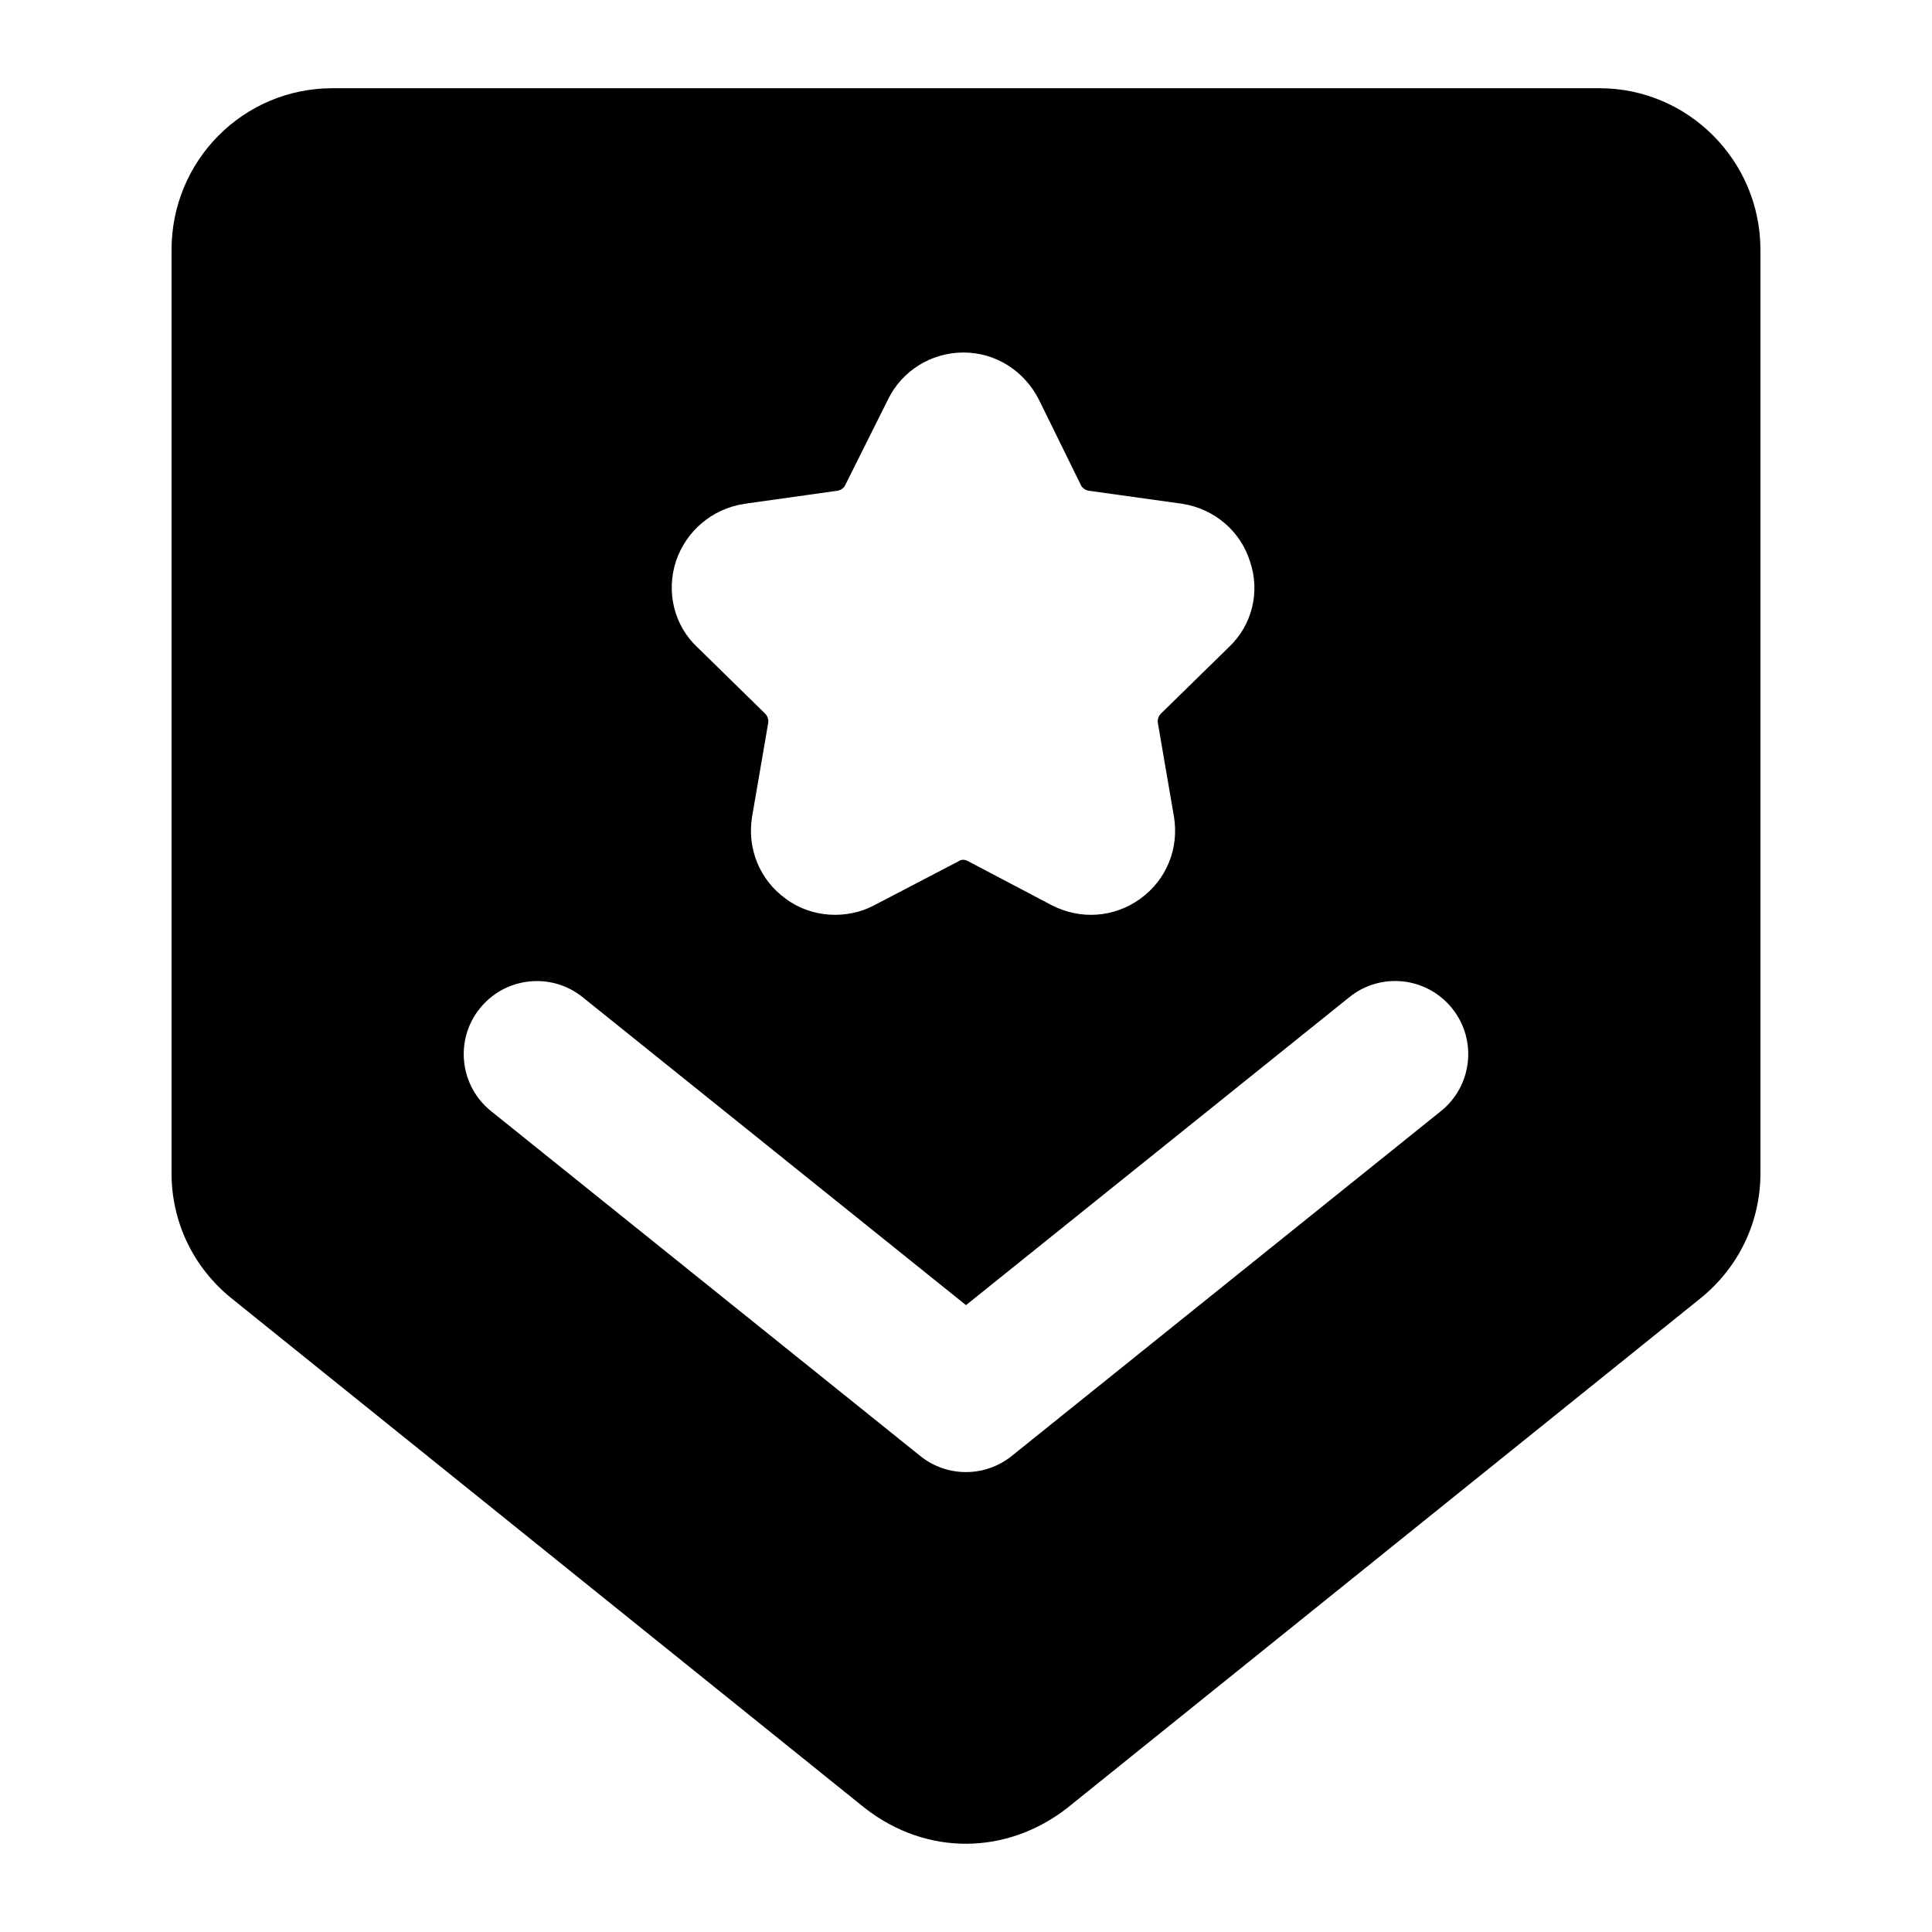
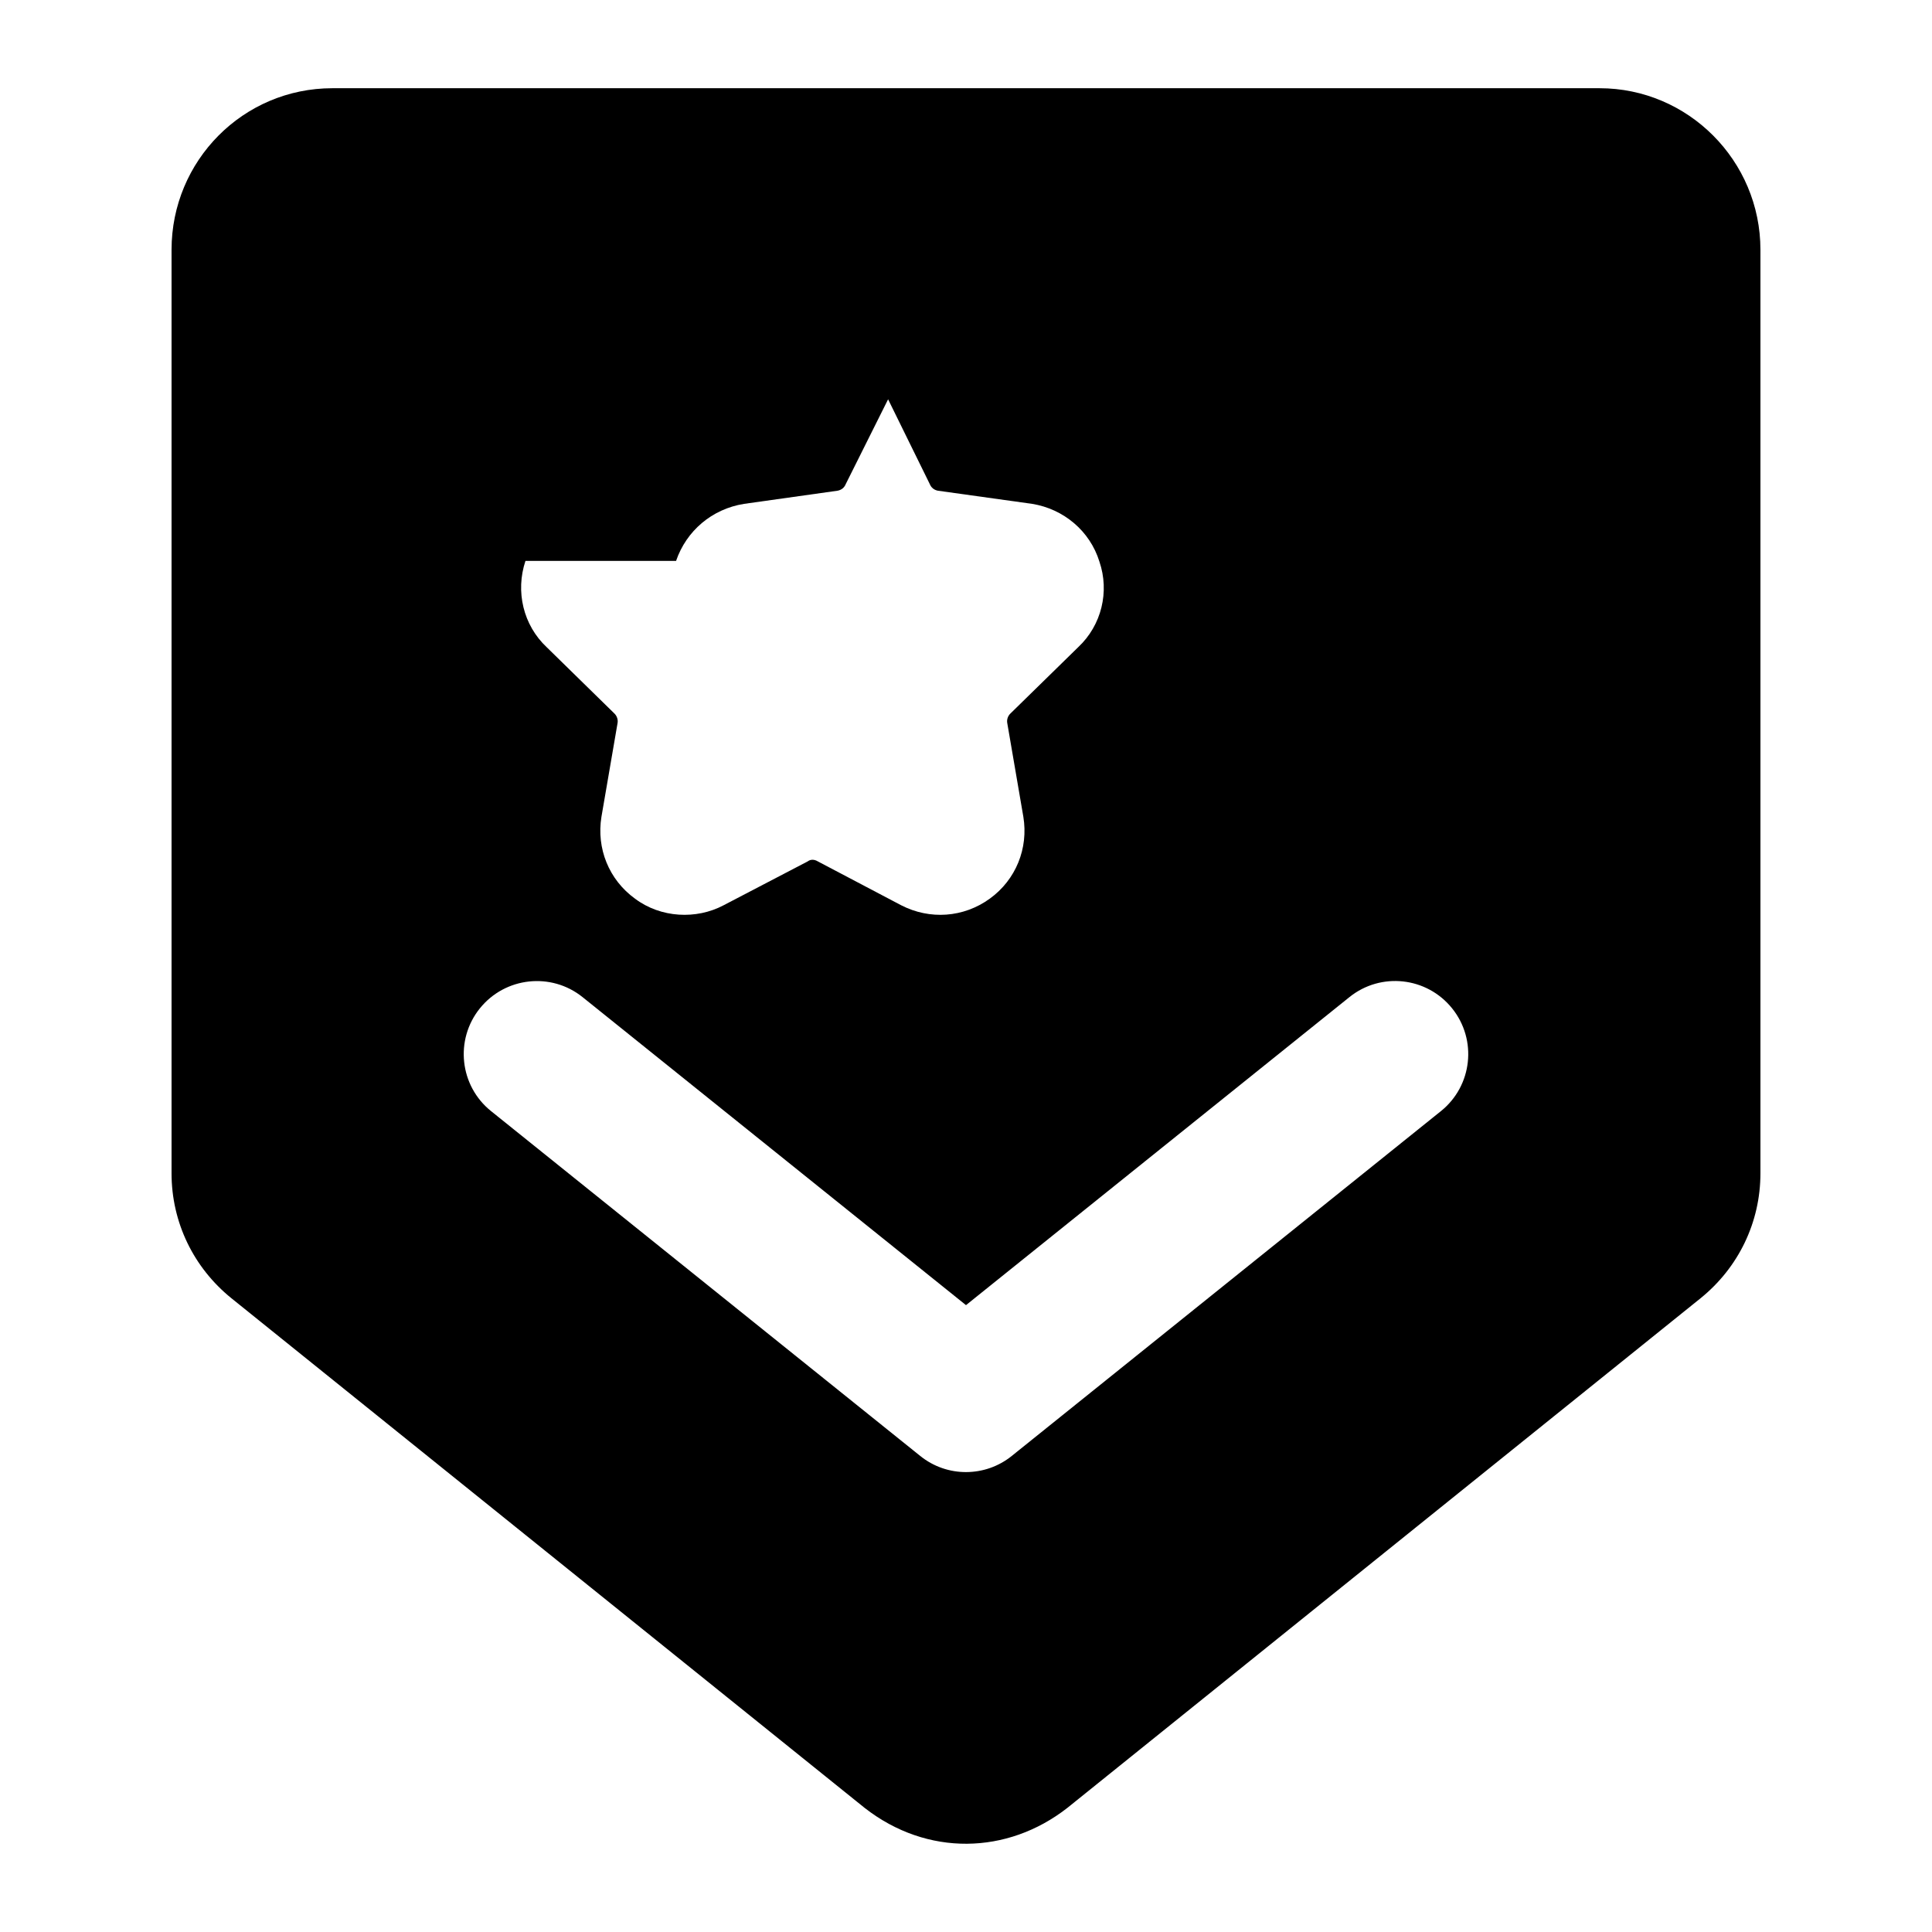
<svg xmlns="http://www.w3.org/2000/svg" fill="#000000" width="800px" height="800px" version="1.1" viewBox="144 144 512 512">
-   <path d="m373.16 623.13c16.531 12.902 37.805 12.383 53.672 0l167.81-135.06c10.078-8.141 15.891-20.152 15.891-33.137v-244.73c0-23.641-19.184-42.824-42.629-42.824h-335.81c-23.641 0-42.633 19.184-42.633 42.824v244.73c0 12.984 5.812 24.996 15.891 33.137zm-49.992-330.49c2.715-7.945 9.5-13.758 18.023-15.113l24.797-3.488c0.973-0.195 1.75-0.773 2.137-1.742l11.23-22.48c3.691-7.555 11.438-12.398 19.965-12.398 8.523 0 16.086 4.844 19.953 12.398l11.051 22.48c0.387 0.969 1.164 1.547 2.129 1.742l24.996 3.488c8.336 1.355 15.309 7.168 17.824 15.309 2.715 7.945 0.586 16.859-5.621 22.672l-18.016 17.633c-0.586 0.582-0.973 1.551-0.777 2.519l4.258 24.805c1.363 8.332-1.941 16.664-8.914 21.703-6.973 5.039-15.887 5.621-23.445 1.746l-22.094-11.629c-0.965-0.582-1.941-0.582-2.707 0l-22.293 11.629c-7.191 3.805-16.605 3.379-23.445-1.746-6.973-5.039-10.266-13.371-8.914-21.703l4.266-24.805c0.188-0.969-0.199-1.938-0.777-2.519l-18.004-17.633c-6.195-5.816-8.324-14.727-5.621-22.867zm-52 118.59c6.699-8.328 18.902-9.668 27.23-2.973l101.6 81.617 101.6-81.617c8.328-6.719 20.531-5.375 27.23 2.973 6.699 8.328 5.375 20.531-2.973 27.23l-113.73 91.379c-7.008 5.66-17.145 5.746-24.258 0l-113.73-91.379c-8.348-6.699-9.672-18.906-2.973-27.23z" />
+   <path d="m373.16 623.13c16.531 12.902 37.805 12.383 53.672 0l167.81-135.06c10.078-8.141 15.891-20.152 15.891-33.137v-244.73c0-23.641-19.184-42.824-42.629-42.824h-335.81c-23.641 0-42.633 19.184-42.633 42.824v244.73c0 12.984 5.812 24.996 15.891 33.137zm-49.992-330.49c2.715-7.945 9.5-13.758 18.023-15.113l24.797-3.488c0.973-0.195 1.75-0.773 2.137-1.742l11.23-22.48l11.051 22.48c0.387 0.969 1.164 1.547 2.129 1.742l24.996 3.488c8.336 1.355 15.309 7.168 17.824 15.309 2.715 7.945 0.586 16.859-5.621 22.672l-18.016 17.633c-0.586 0.582-0.973 1.551-0.777 2.519l4.258 24.805c1.363 8.332-1.941 16.664-8.914 21.703-6.973 5.039-15.887 5.621-23.445 1.746l-22.094-11.629c-0.965-0.582-1.941-0.582-2.707 0l-22.293 11.629c-7.191 3.805-16.605 3.379-23.445-1.746-6.973-5.039-10.266-13.371-8.914-21.703l4.266-24.805c0.188-0.969-0.199-1.938-0.777-2.519l-18.004-17.633c-6.195-5.816-8.324-14.727-5.621-22.867zm-52 118.59c6.699-8.328 18.902-9.668 27.23-2.973l101.6 81.617 101.6-81.617c8.328-6.719 20.531-5.375 27.23 2.973 6.699 8.328 5.375 20.531-2.973 27.23l-113.73 91.379c-7.008 5.66-17.145 5.746-24.258 0l-113.73-91.379c-8.348-6.699-9.672-18.906-2.973-27.23z" />
</svg>